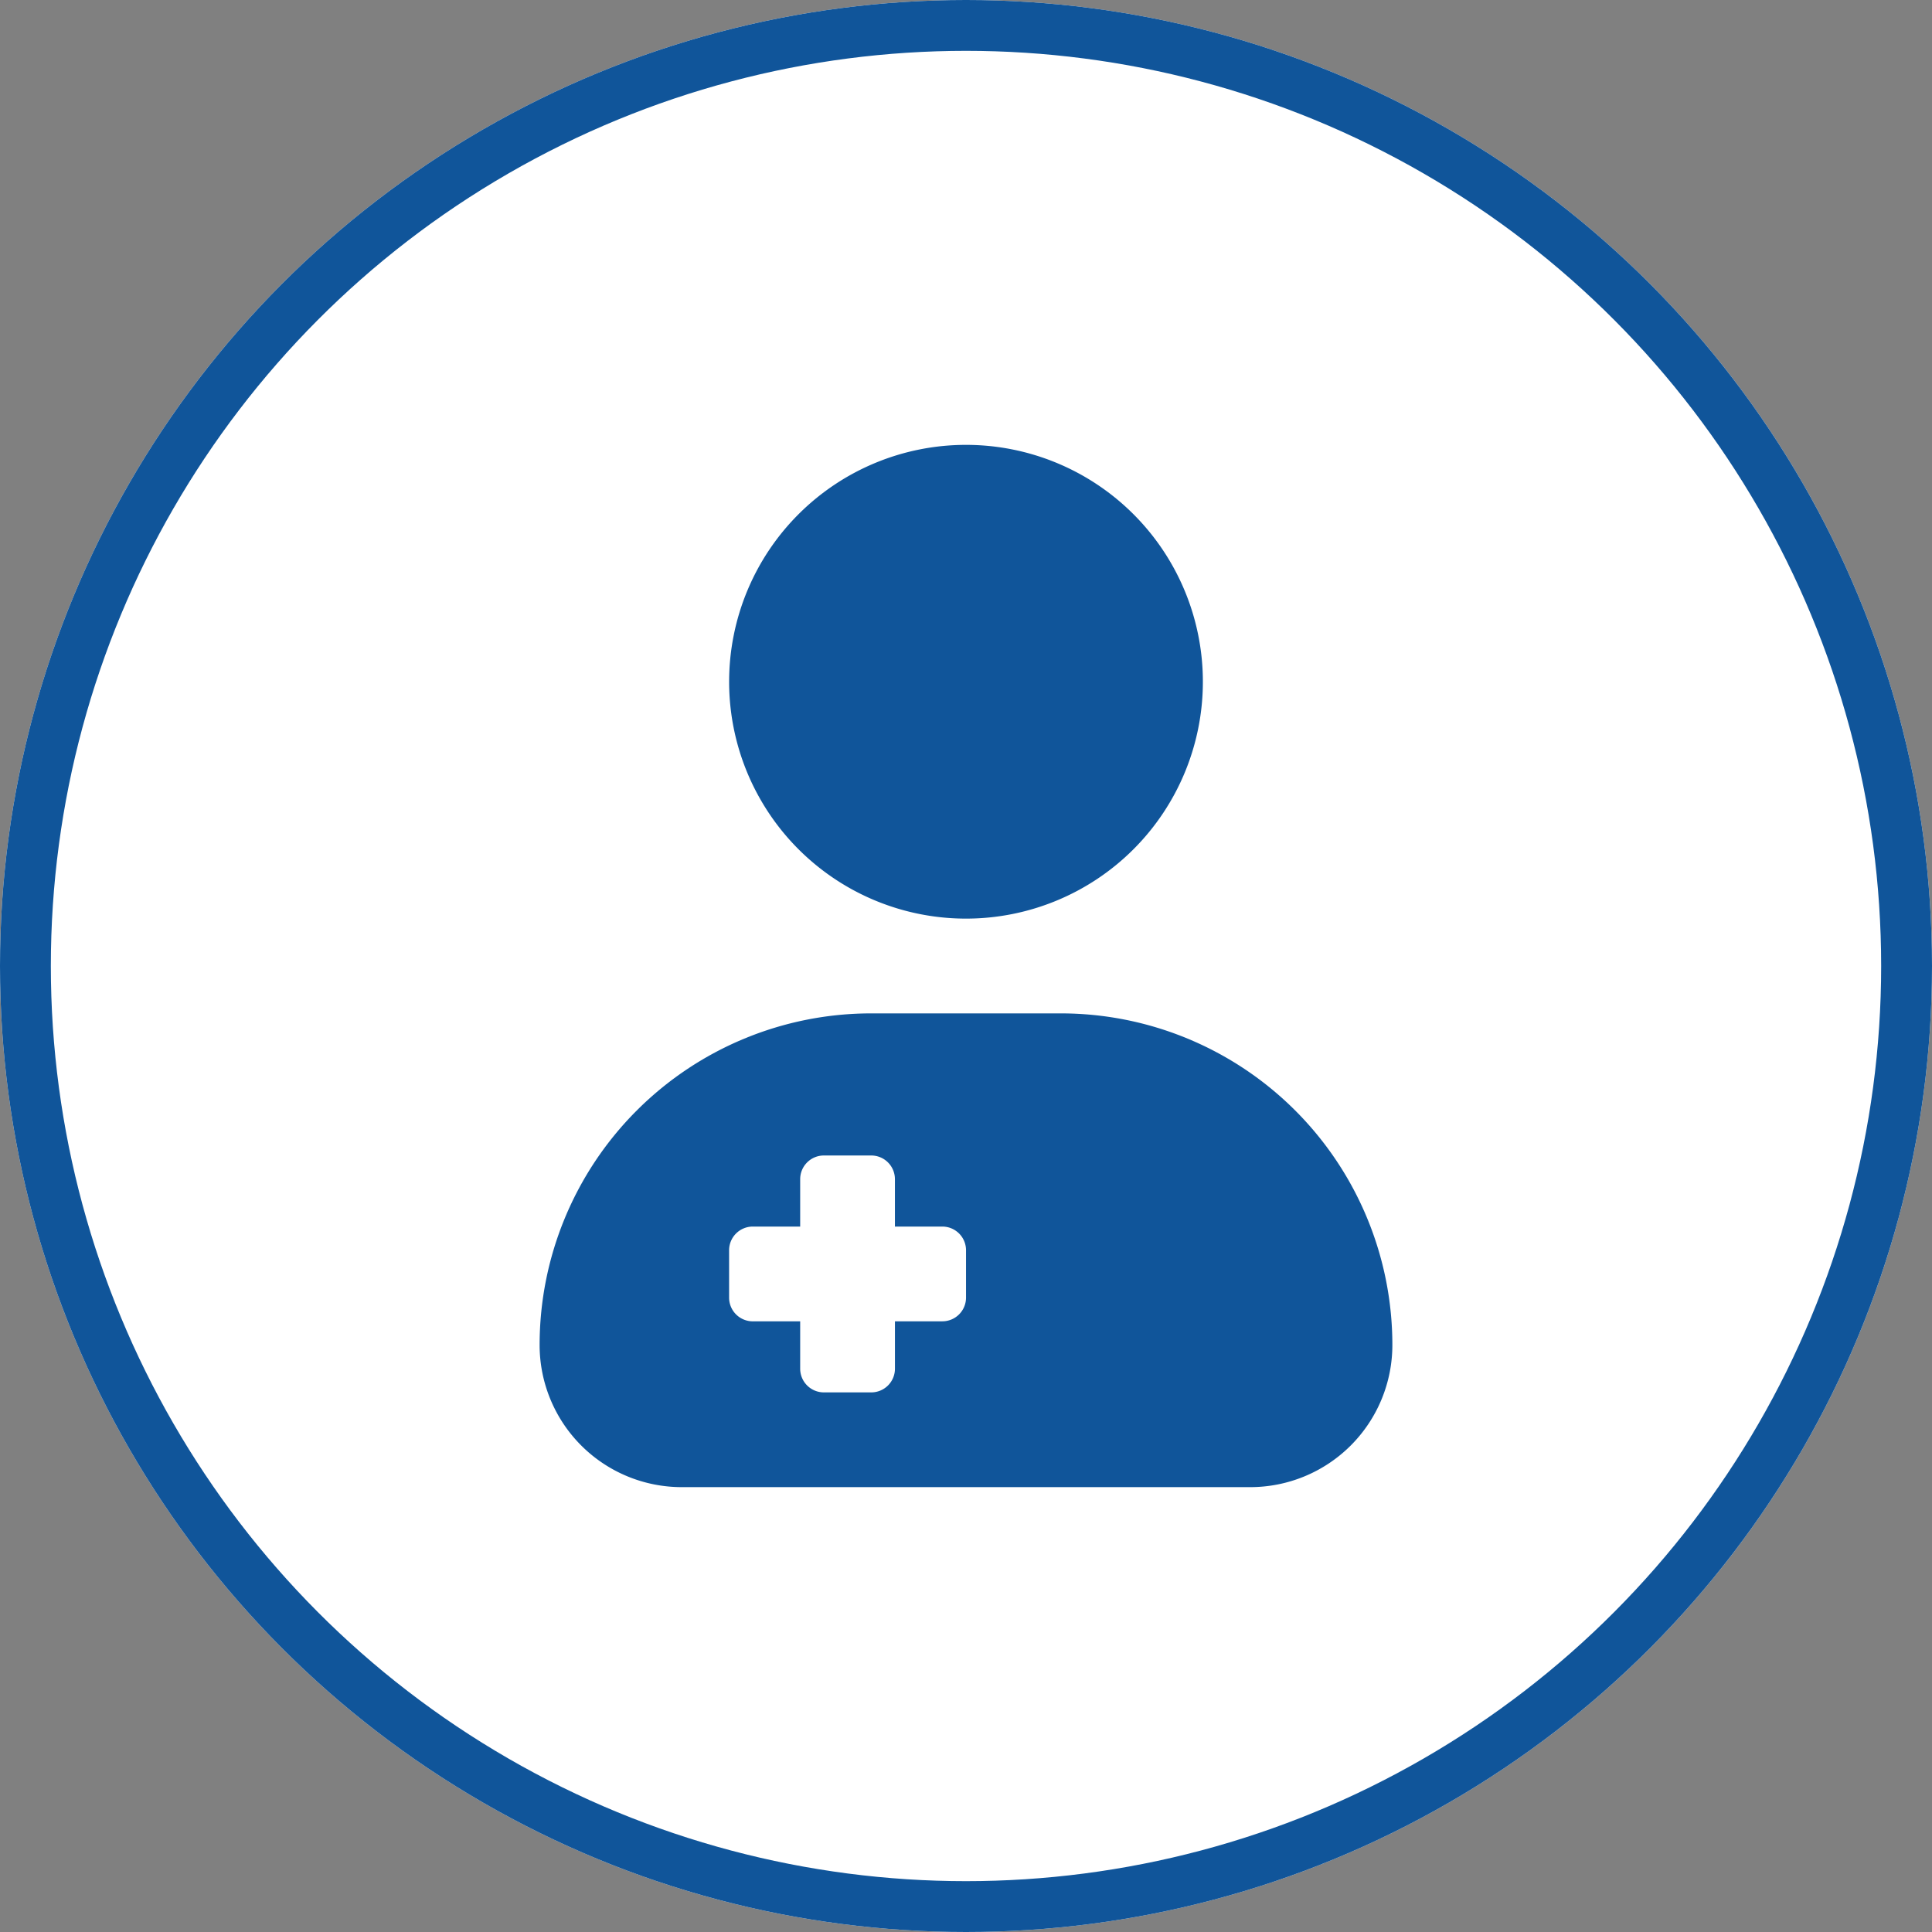
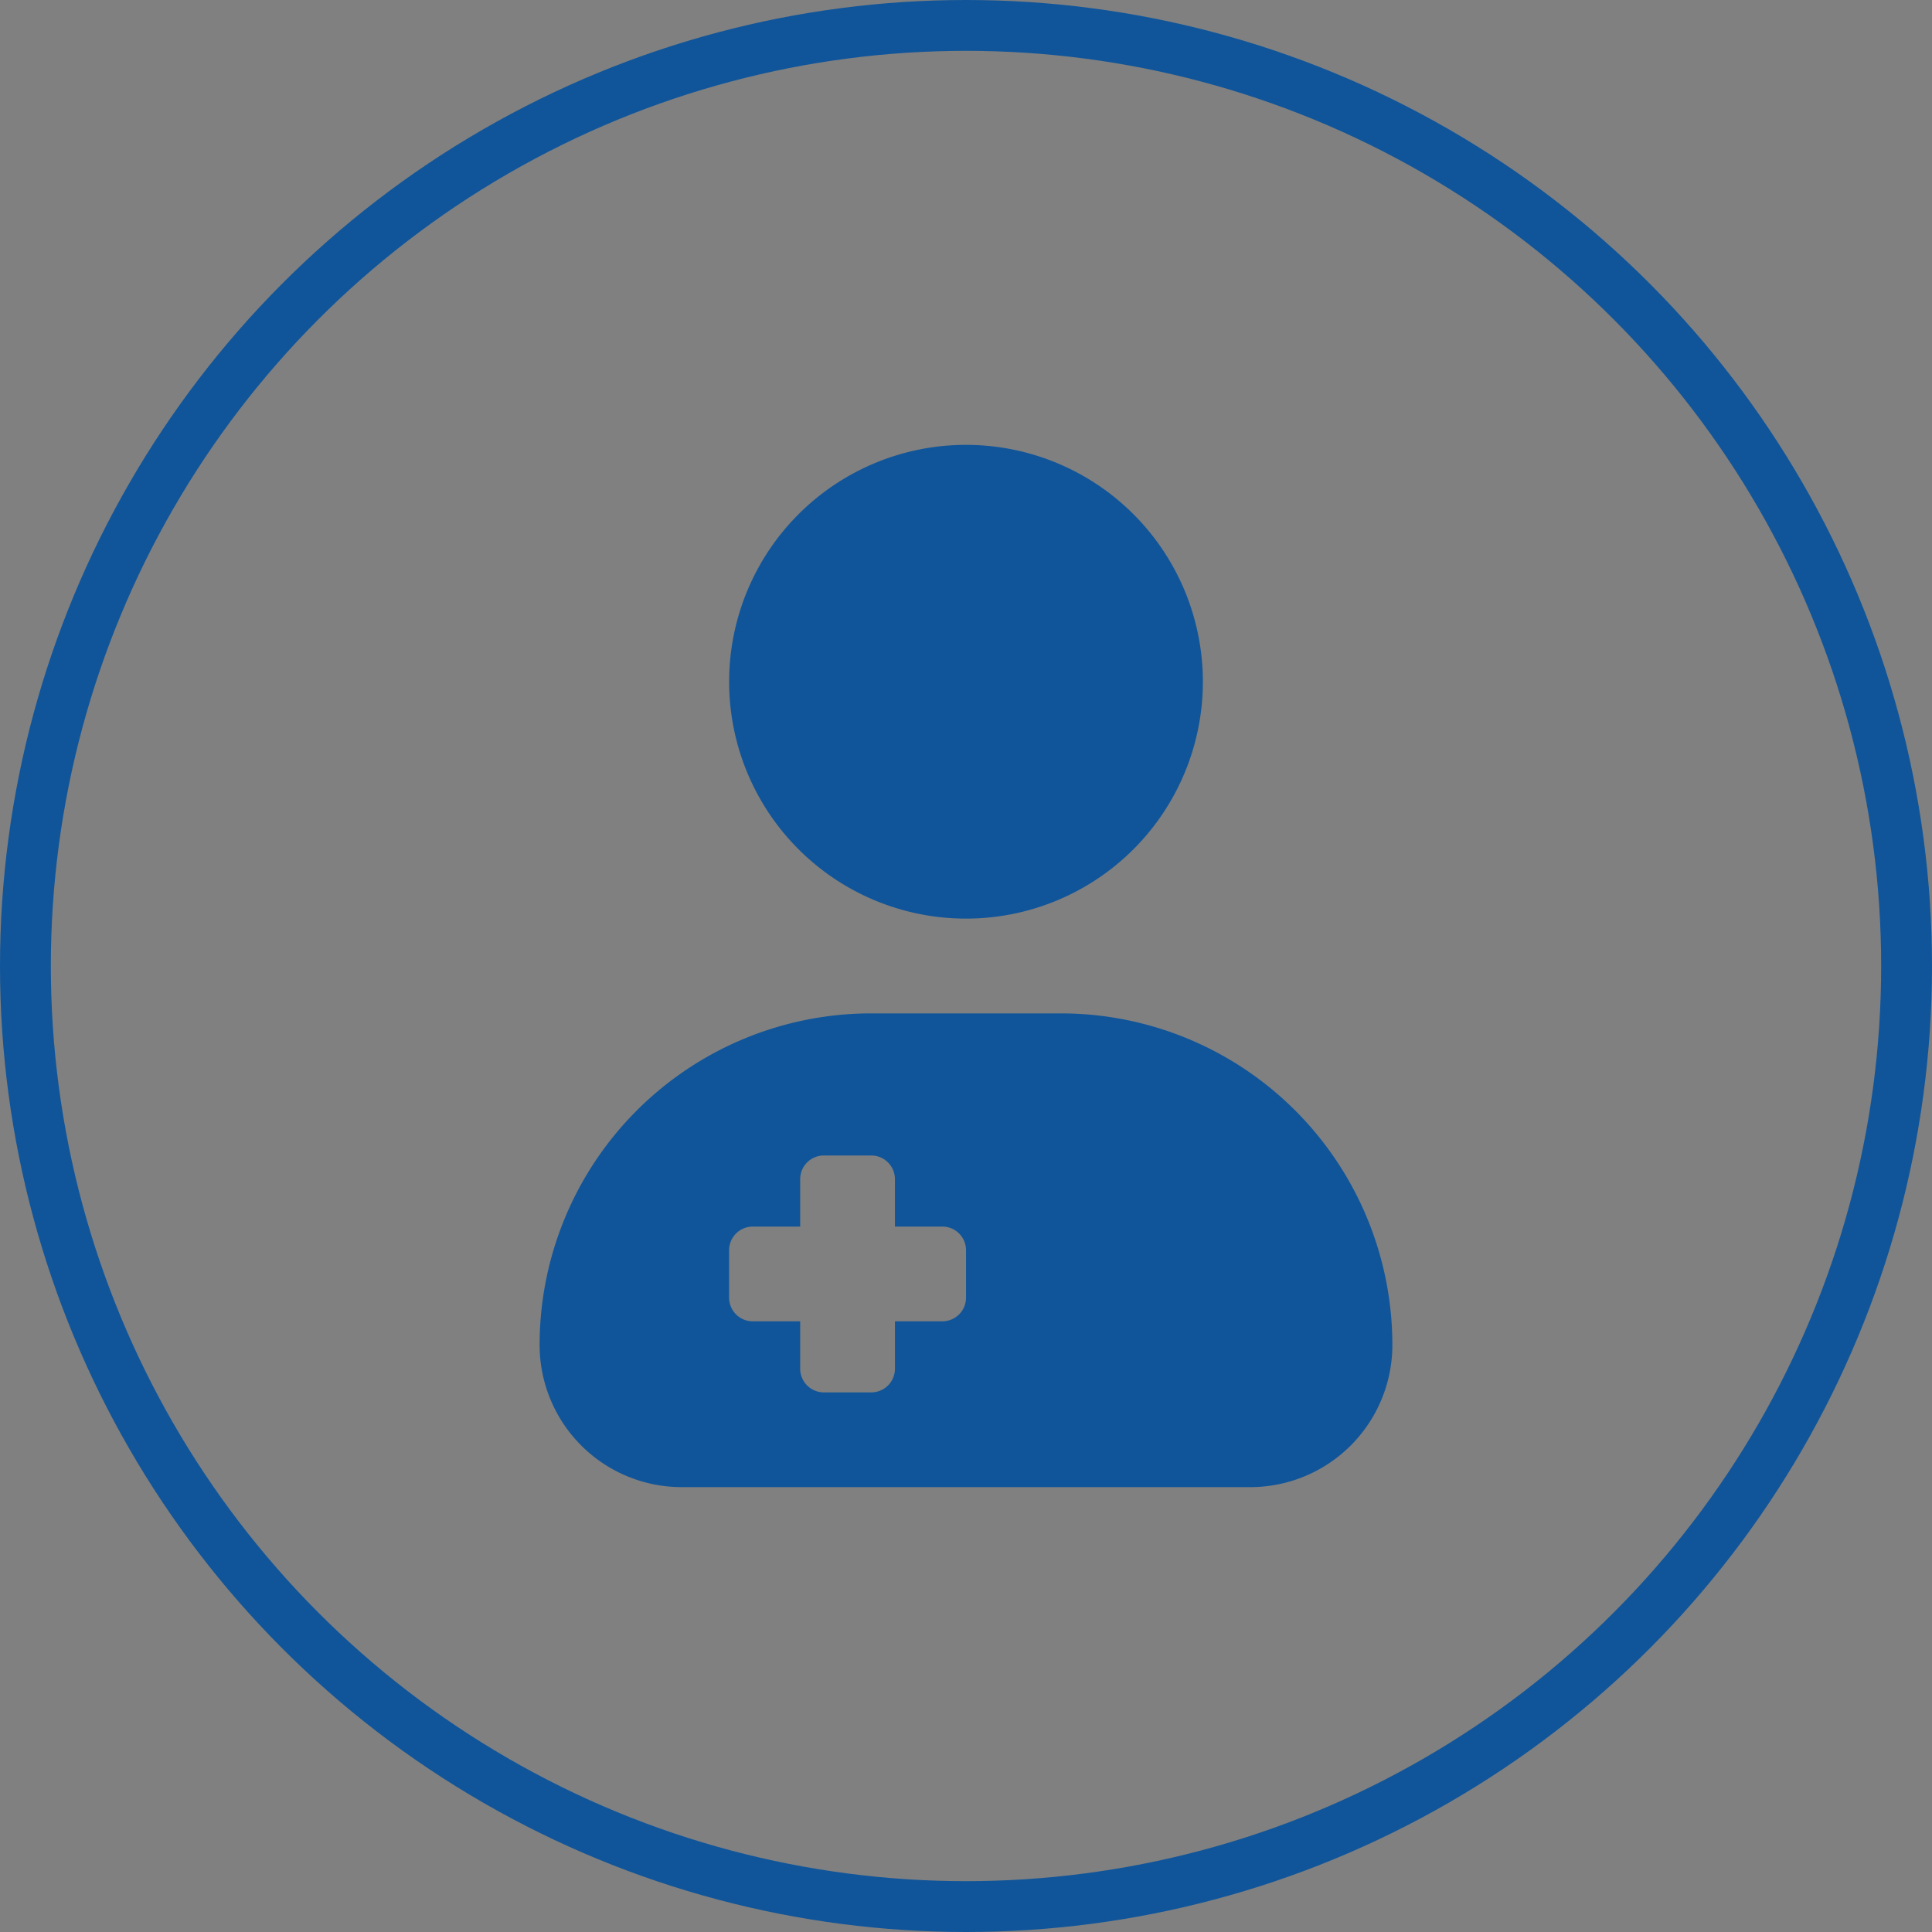
<svg xmlns="http://www.w3.org/2000/svg" id="nurse" width="76" height="76" viewBox="0 0 76 76">
  <rect x="0" y="0" width="76" height="76" fill="#808080" stroke="none" />
  <g id="Ellipse_59" data-name="Ellipse 59" fill="#fff" stroke="#10559a" stroke-width="2">
-     <circle cx="38" cy="38" r="38" stroke="none" />
    <circle cx="38" cy="38" r="37" fill="none" />
  </g>
  <path id="doctor" d="M19.773,19.636a9.318,9.318,0,1,0-9.318-9.318A9.318,9.318,0,0,0,19.773,19.636ZM3,36.409A13.045,13.045,0,0,1,16.045,23.364H23.5A13.045,13.045,0,0,1,36.545,36.409,5.591,5.591,0,0,1,30.955,42H8.591A5.591,5.591,0,0,1,3,36.409Zm13.977-6.523a.932.932,0,0,0-.932-.932H14.182a.932.932,0,0,0-.932.932V31.75H11.386a.932.932,0,0,0-.932.932v1.864a.932.932,0,0,0,.932.932H13.25v1.863a.932.932,0,0,0,.932.932h1.864a.932.932,0,0,0,.932-.932V35.477h1.864a.932.932,0,0,0,.932-.932V32.682a.932.932,0,0,0-.932-.932H16.977Z" transform="translate(18.227 16.5)" fill="#10559a" fill-rule="evenodd" />
</svg>